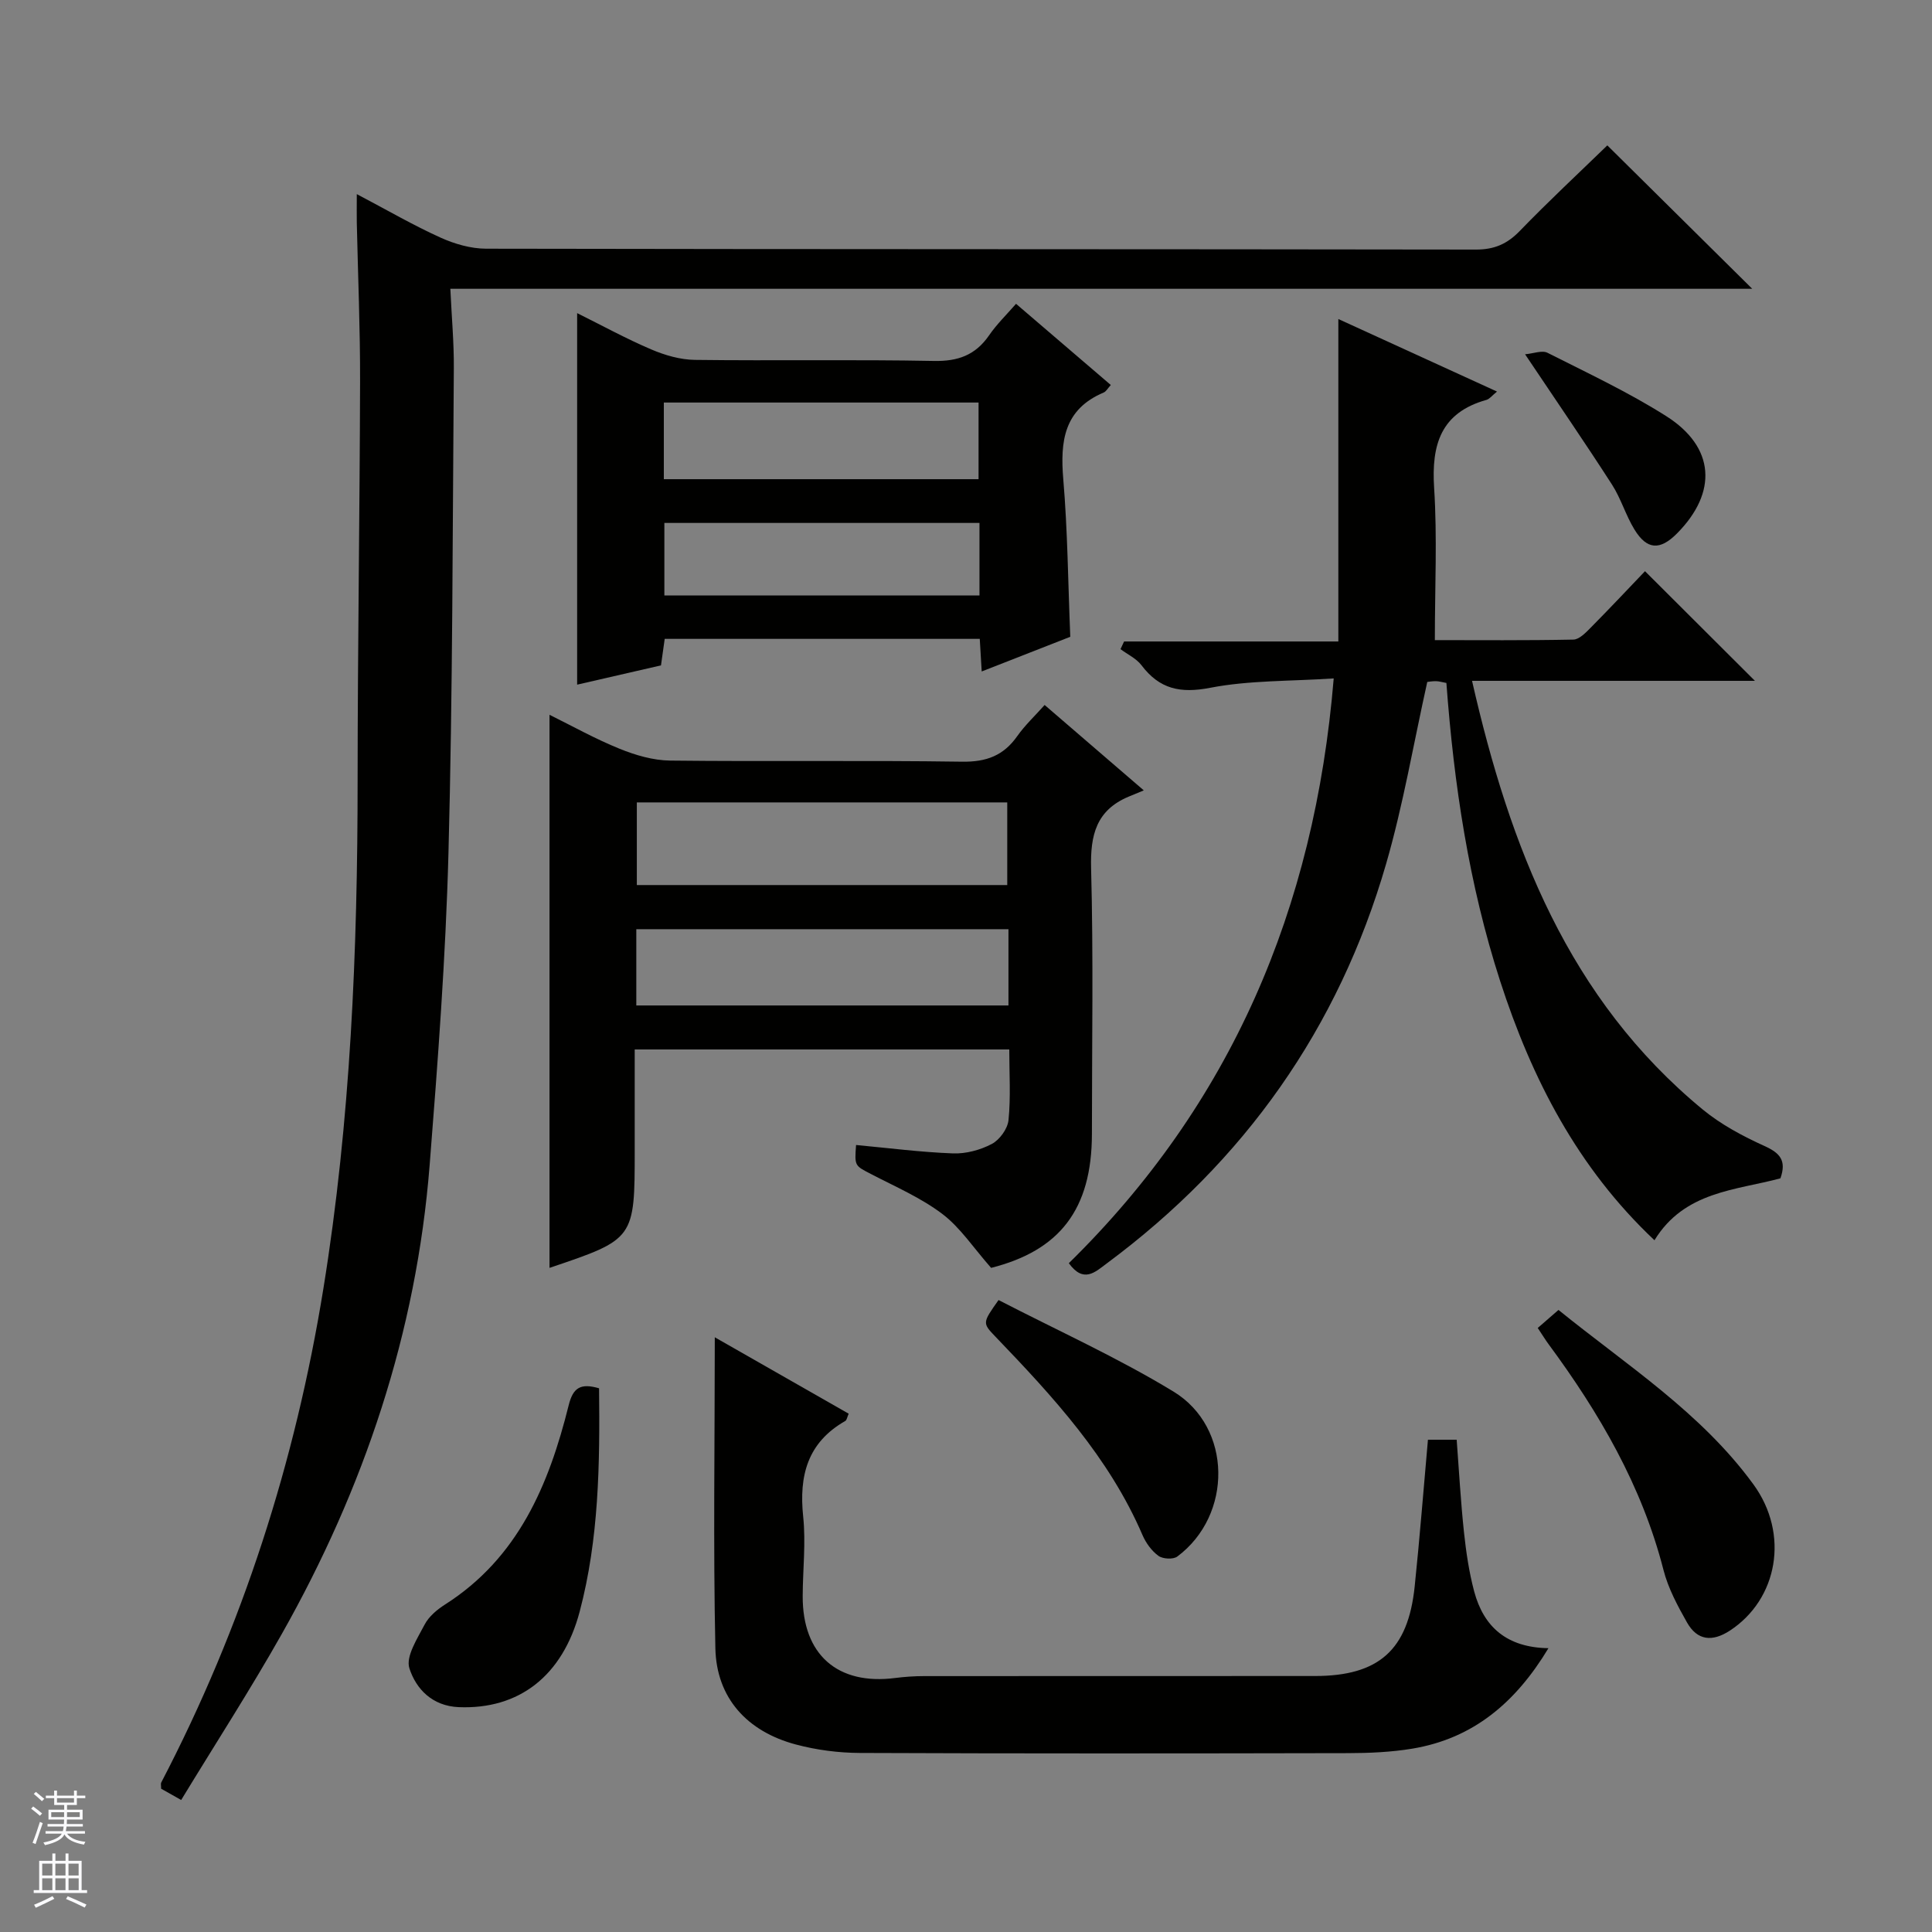
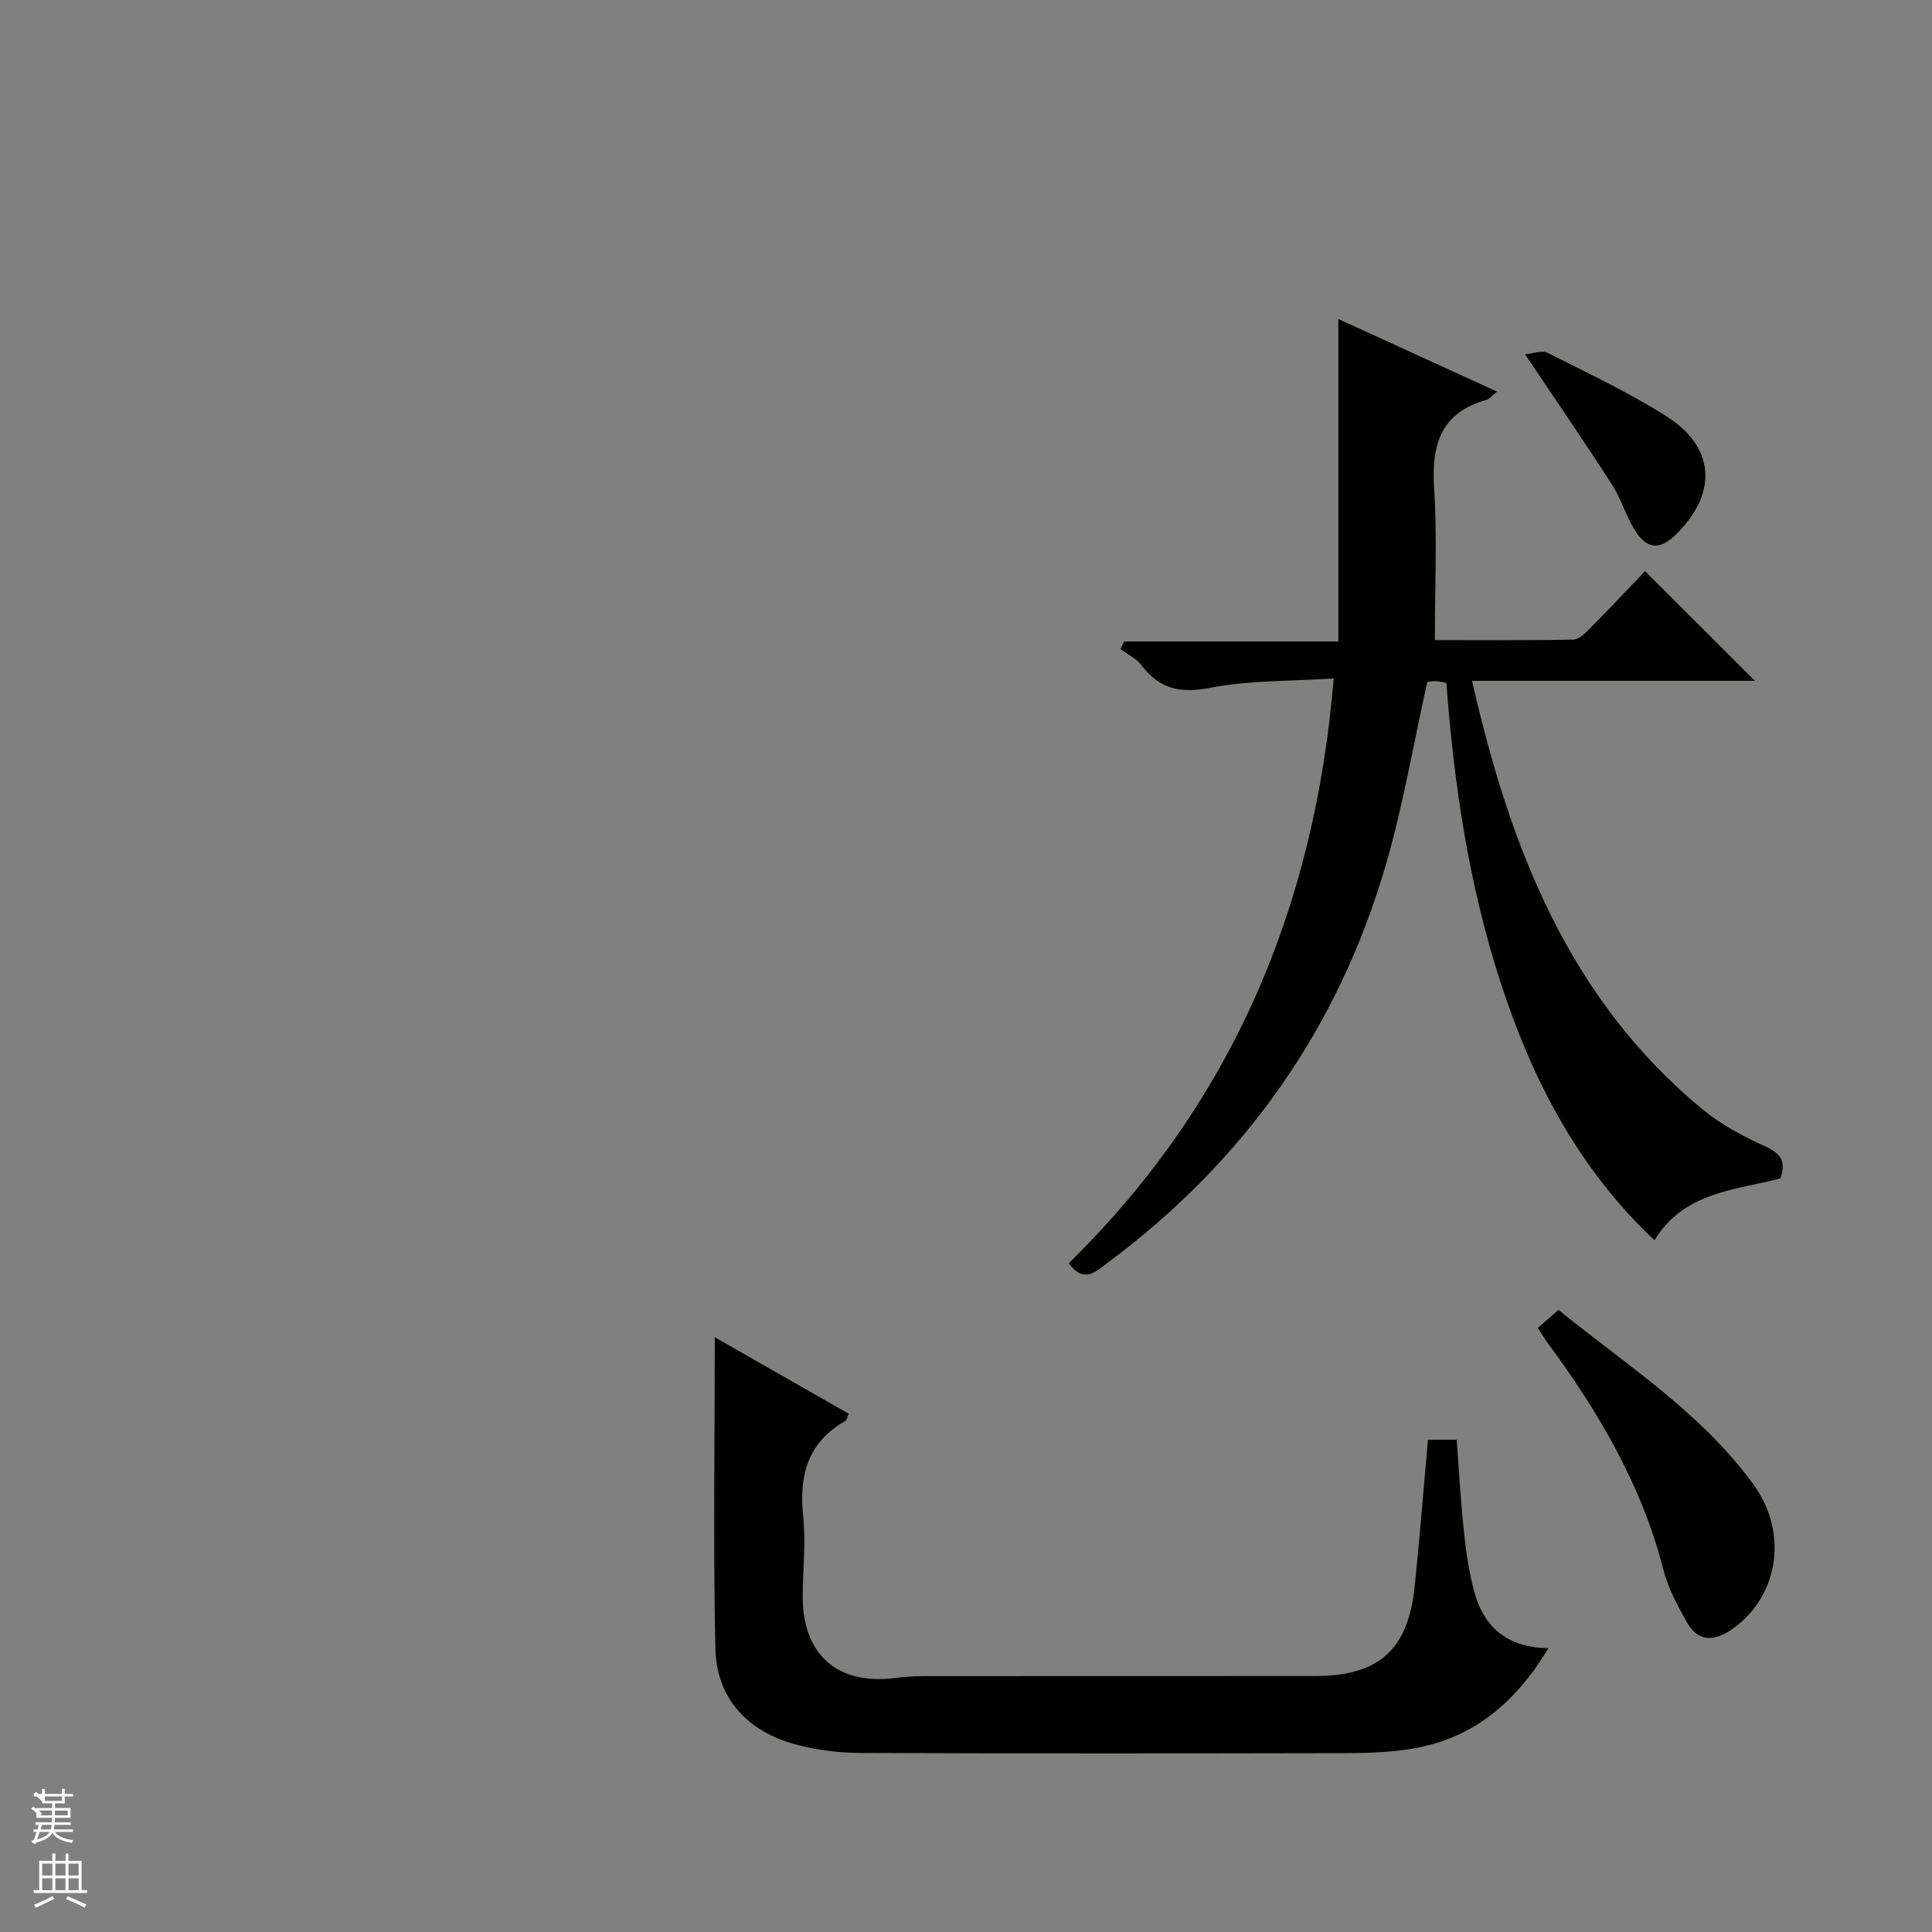
<svg xmlns="http://www.w3.org/2000/svg" enable-background="new 0 0 400 400" viewBox="0 0 400 400">
  <rect x="0" y="0" width="400" height="400" fill="#808080" stroke="none" />
  <g fill="#010100">
-     <path d="m73.87 40.19c6.46 3.4 11.76 6.49 17.33 9 2.91 1.32 6.27 2.29 9.43 2.3 68.31.13 136.61.07 204.92.18 3.84.01 6.5-1.16 9.12-3.87 5.88-6.08 12.08-11.85 18.11-17.7 9.64 9.54 19.44 19.24 30 29.69-90.18 0-179.46 0-269.54 0 .27 5.89.76 11.15.72 16.41-.26 33.47-.23 66.94-1.11 100.39-.57 21.58-2.2 43.15-3.9 64.68-2.74 34.65-13.58 66.88-30.61 97.03-6.53 11.56-13.74 22.72-20.83 34.37-1.89-1.07-3.11-1.75-4.15-2.34 0-.68-.11-1.05.02-1.28 16.81-32.23 27.77-66.41 33.57-102.24 5.65-34.89 7.09-70.08 7.09-105.38.01-27.47.44-54.95.51-82.42.03-10.98-.44-21.95-.68-32.93-.03-1.6 0-3.22 0-5.89z" />
    <path d="m276.13 140.46c-9.11.6-17.51.38-25.57 1.94-6.2 1.2-10.49.27-14.23-4.67-1.06-1.4-2.87-2.23-4.34-3.33.25-.53.49-1.06.74-1.59h44.36c0-22.69 0-44.56 0-66.76 10.48 4.79 21.39 9.78 32.85 15.02-1.03.83-1.53 1.53-2.18 1.72-9.44 2.64-11.42 9.24-10.84 18.21.66 10.25.15 20.58.15 31.53 9.11 0 18.9.09 28.68-.11 1.21-.02 2.55-1.42 3.56-2.44 3.98-4.02 7.86-8.15 11.27-11.72 7.79 7.77 15.16 15.12 22.76 22.7-19.3 0-38.68 0-58.57 0 7.85 34.45 19.97 65.84 47.76 88.75 3.79 3.12 8.31 5.53 12.81 7.57 3.17 1.44 4.58 2.97 3.28 6.68-9.22 2.49-19.86 2.66-26.08 12.82-15.9-14.97-25.41-33.44-31.97-53.72-6.47-20.02-9.55-40.66-11.11-61.66-.89-.16-1.52-.36-2.15-.37-.81-.01-1.62.14-1.81.16-2.85 12.8-4.98 25.43-8.52 37.66-9.86 34.06-29.35 61.61-57.85 82.74-2.39 1.78-4.78 4.16-7.84-.06 33.48-32.84 50.89-73.23 54.84-121.07z" />
-     <path d="m216.28 145.96c6.88 5.93 13.05 11.24 20.53 17.68-1.31.54-2.24.92-3.17 1.31-6.65 2.81-7.92 7.91-7.74 14.78.49 18.32.17 36.65.17 54.98 0 15.75-6.75 24.22-20.87 27.79-3.68-4.18-6.39-8.36-10.12-11.18-4.46-3.37-9.76-5.65-14.77-8.26-3.34-1.74-3.4-1.63-3.07-6 6.68.62 13.36 1.49 20.06 1.74 2.68.1 5.66-.7 8.05-1.96 1.62-.86 3.27-3.14 3.45-4.93.48-4.75.16-9.57.16-14.63-25.91 0-51.33 0-77.55 0v14.76 6c0 18.51 0 18.51-17.64 24.46 0-38 0-76.08 0-114.51 4.72 2.33 9.5 5.01 14.53 7.04 3.28 1.33 6.94 2.4 10.44 2.44 20.16.23 40.33-.07 60.48.23 5.02.07 8.57-1.27 11.41-5.32 1.59-2.25 3.67-4.19 5.65-6.42zm-84.43 20.17v17.11h76.69c0-5.91 0-11.47 0-17.11-25.69 0-50.99 0-76.69 0zm76.94 26.25c-25.95 0-51.47 0-77.05 0v15.79h77.05c0-5.4 0-10.38 0-15.79z" />
    <path d="m147.99 276.87c8.99 5.13 18.29 10.43 27.72 15.82-.32.72-.39 1.33-.71 1.51-7.82 4.46-9.6 11.32-8.71 19.79.57 5.43-.08 10.98-.1 16.47-.05 12.11 7.21 18.49 19.15 16.95 1.97-.25 3.97-.39 5.95-.39 26.99-.03 53.98 0 80.98-.02 13.19-.01 19.25-5.38 20.62-18.5 1.05-10.04 1.83-20.11 2.75-30.42h5.95c.48 6.35.83 12.76 1.51 19.15.44 4.11 1.05 8.26 2.11 12.25 1.97 7.36 6.76 11.63 15.38 11.76-6.78 11.25-15.56 18.7-28.19 20.8-4.4.73-8.93.92-13.4.93-33.66.07-67.31.1-100.97-.04-4.43-.02-8.97-.61-13.25-1.75-10.11-2.69-16.44-9.64-16.67-19.9-.46-21.28-.12-42.58-.12-64.41z" />
-     <path d="m210.36 62.9c6.59 5.65 13 11.14 19.62 16.81-.62.67-.96 1.34-1.48 1.56-8.23 3.48-9.02 10.08-8.36 17.95.9 10.59.98 21.25 1.45 32.62-5.66 2.22-11.75 4.6-18.34 7.18-.15-2.43-.27-4.46-.4-6.75-21.71 0-43.31 0-65.23 0-.24 1.74-.49 3.47-.77 5.49-5.77 1.32-11.55 2.65-17.36 3.99 0-25.46 0-50.82 0-76.92 5.12 2.54 10.13 5.29 15.36 7.52 2.81 1.2 5.99 2.12 9.01 2.16 16.49.21 32.99-.1 49.48.22 4.99.1 8.58-1.19 11.41-5.26 1.58-2.31 3.63-4.3 5.61-6.57zm-72.92 36.31h65.16c0-5.61 0-10.83 0-15.87-21.95 0-43.49 0-65.16 0zm65.35 9.06c-21.99 0-43.54 0-65.24 0v15.02h65.24c0-5.07 0-9.84 0-15.02z" />
    <path d="m318.37 274.94c1.42-1.24 2.66-2.31 4.3-3.73 14.09 11.42 29.51 21.23 40.36 36.12 7.49 10.28 5.06 23.78-4.89 30.28-3.64 2.37-6.74 2.05-8.86-1.69-1.95-3.45-3.9-7.07-4.87-10.86-4.46-17.42-13.29-32.53-23.83-46.81-.6-.81-1.11-1.66-2.21-3.31z" />
-     <path d="m124.03 287.43c.18 15.74-.03 31.17-4.01 46.22-3.56 13.45-12.66 20.28-24.99 19.8-5.56-.22-8.89-3.78-10.27-8.04-.79-2.45 1.65-6.17 3.15-9.05.87-1.68 2.58-3.11 4.23-4.16 15.15-9.65 21.5-24.79 25.59-41.22.91-3.7 2.47-4.66 6.3-3.55z" />
-     <path d="m206.74 269.16c12.17 6.29 24.62 11.9 36.2 18.94 12.23 7.43 12.29 25.62.8 34.17-.85.63-3 .51-3.9-.15-1.4-1.02-2.59-2.66-3.29-4.28-6.92-16.09-18.53-28.68-30.42-41.06-2.75-2.87-2.76-2.86.61-7.62z" />
    <path d="m315.75 73.35c1.73-.15 3.51-.88 4.64-.31 8.29 4.19 16.76 8.16 24.59 13.12 10.1 6.4 10.66 15.77 2.23 24.28-3.52 3.55-6.23 3.42-8.82-.82-1.81-2.96-2.79-6.42-4.67-9.33-5.57-8.65-11.4-17.13-17.97-26.94z" />
  </g>
-   <path d="m6.45 374.46.42-.45c.65.47 1.27.95 1.85 1.44l-.45.49c-.66-.56-1.26-1.06-1.83-1.48m.93 7.33-.63-.26c.55-1.36 1.05-2.8 1.52-4.33.19.1.38.19.59.27-.46 1.29-.95 2.73-1.48 4.32m-.38-10.38.44-.42c.43.34 1.01.82 1.74 1.44l-.49.49c-.53-.51-1.09-1.01-1.69-1.51m2.5.35h1.72v-1.04h.59v1.04h3.52v-1.04h.59v1.04h1.75v.53h-1.75v1.42h-2.03v.97h3.22v2.03h-3.24c0 .35-.01.66-.03.93h3.32v.53h-3.37c-.03.27-.08.58-.15.94h3.96v.53h-3.71c.67.92 1.93 1.48 3.79 1.68-.13.24-.23.44-.29.59-2.13-.38-3.48-1.08-4.04-2.12-.43.97-1.77 1.72-4.03 2.23-.09-.19-.2-.37-.33-.55 2.1-.42 3.37-1.03 3.81-1.83h-3.36v-.53h3.58c.08-.29.13-.61.16-.94h-3.33v-.53h3.39c.02-.27.04-.58.04-.93h-3.23v-2.03h3.25v-.97h-2.07v-1.42h-1.73zm1.12 3.44v1h2.65c.01-.3.02-.44.01-.4v-.25-.35zm1.19-2h3.52v-.91h-3.52zm4.71 2h-2.63v.59c0 .15-.01.28-.01.4h2.64z" fill="#fafafc" />
+   <path d="m6.45 374.46.42-.45c.65.47 1.27.95 1.85 1.44l-.45.49c-.66-.56-1.26-1.06-1.83-1.48m.93 7.33-.63-.26c.55-1.36 1.05-2.8 1.52-4.33.19.1.38.19.59.27-.46 1.29-.95 2.73-1.48 4.32m-.38-10.38.44-.42c.43.34 1.01.82 1.74 1.44l-.49.49c-.53-.51-1.09-1.01-1.69-1.51h1.72v-1.04h.59v1.04h3.52v-1.04h.59v1.04h1.75v.53h-1.75v1.42h-2.03v.97h3.22v2.03h-3.24c0 .35-.01.66-.03.93h3.32v.53h-3.37c-.03.27-.08.58-.15.94h3.96v.53h-3.71c.67.92 1.93 1.48 3.79 1.68-.13.24-.23.44-.29.59-2.13-.38-3.48-1.08-4.04-2.12-.43.97-1.77 1.72-4.03 2.23-.09-.19-.2-.37-.33-.55 2.1-.42 3.37-1.03 3.81-1.83h-3.36v-.53h3.58c.08-.29.13-.61.16-.94h-3.33v-.53h3.39c.02-.27.04-.58.04-.93h-3.23v-2.03h3.25v-.97h-2.07v-1.42h-1.73zm1.12 3.44v1h2.65c.01-.3.02-.44.01-.4v-.25-.35zm1.19-2h3.52v-.91h-3.52zm4.71 2h-2.63v.59c0 .15-.01.28-.01.4h2.64z" fill="#fafafc" />
  <path d="m13.55 383.74h.63v1.52h2.72v6.07h1.13v.6h-11.05v-.6h1.13v-6.07h2.73v-1.52h.63v1.52h2.1v-1.52zm-2.68 8.83.38.56c-1.24.63-2.53 1.25-3.85 1.85-.1-.21-.21-.42-.34-.63 1.36-.55 2.63-1.15 3.81-1.78m-2.13-4.27h2.1v-2.45h-2.1zm0 3.04h2.1v-2.46h-2.1zm2.72-3.04h2.1v-2.45h-2.1zm0 3.04h2.1v-2.46h-2.1zm6.07 3.6c-1.41-.71-2.7-1.3-3.86-1.78l.35-.56c1.45.62 2.75 1.19 3.88 1.72zm-1.25-9.09h-2.1v2.45h2.1zm-2.09 5.49h2.1v-2.46h-2.1z" fill="#fafafc" />
</svg>